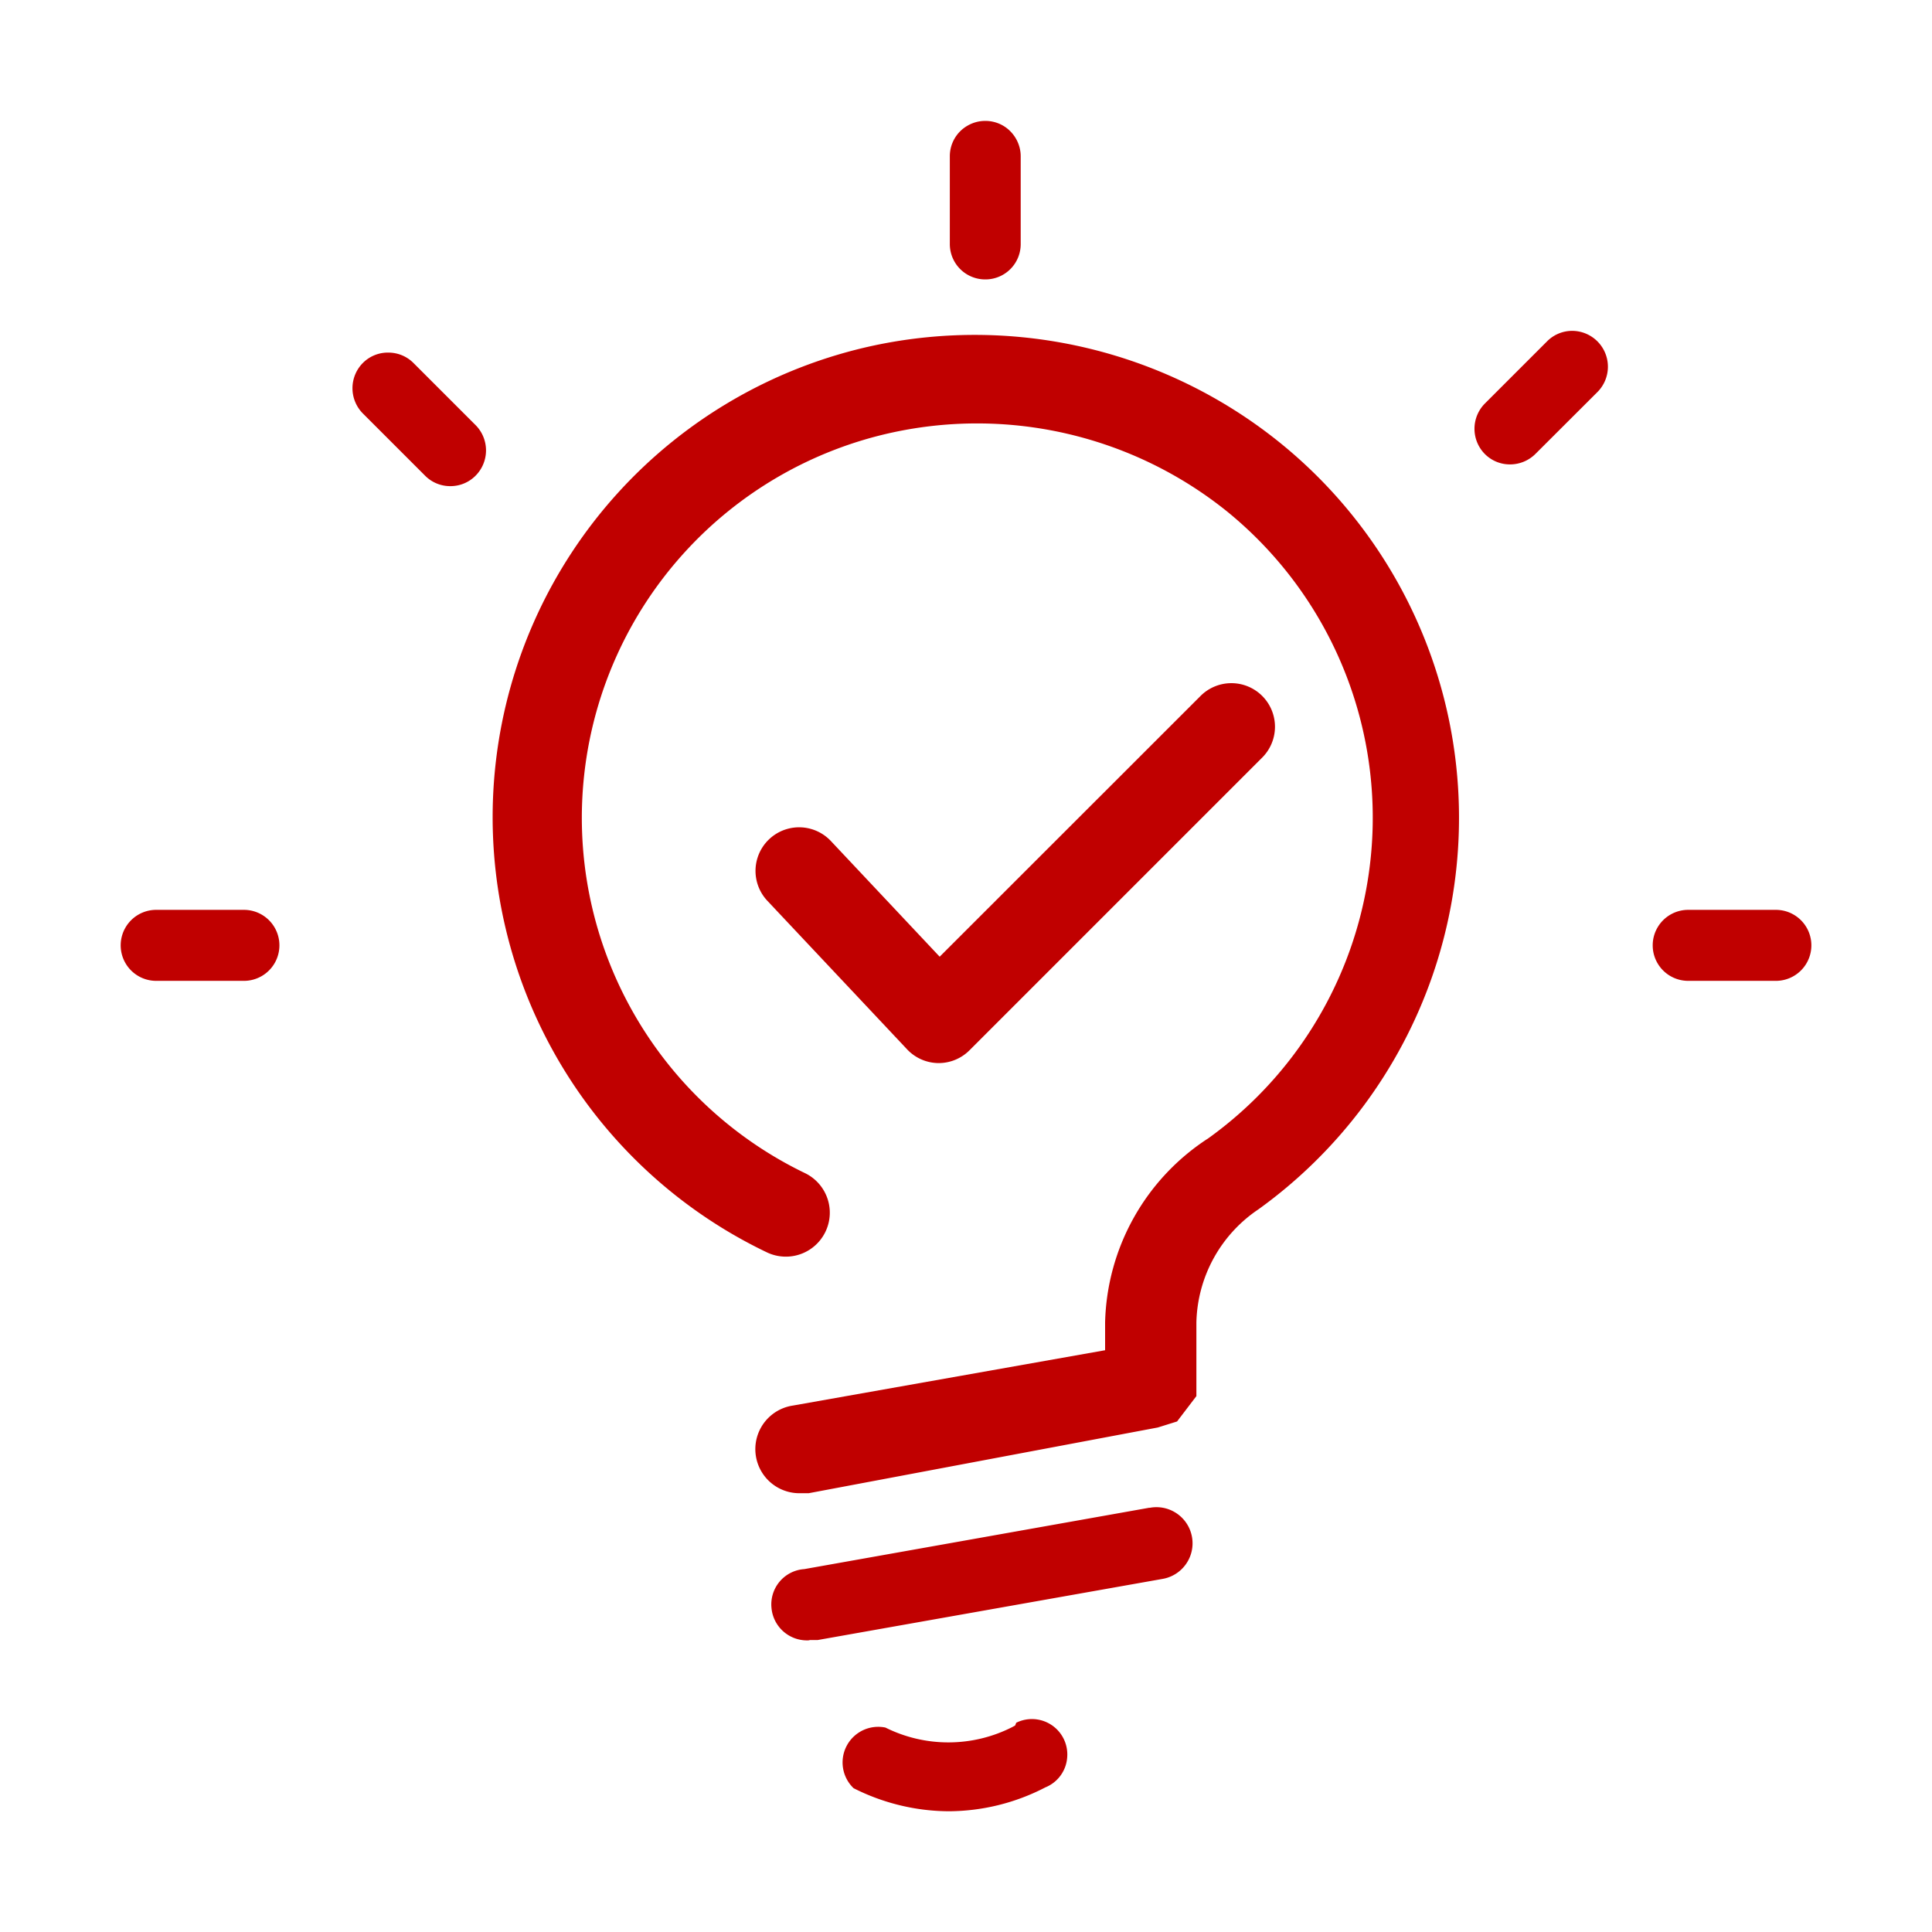
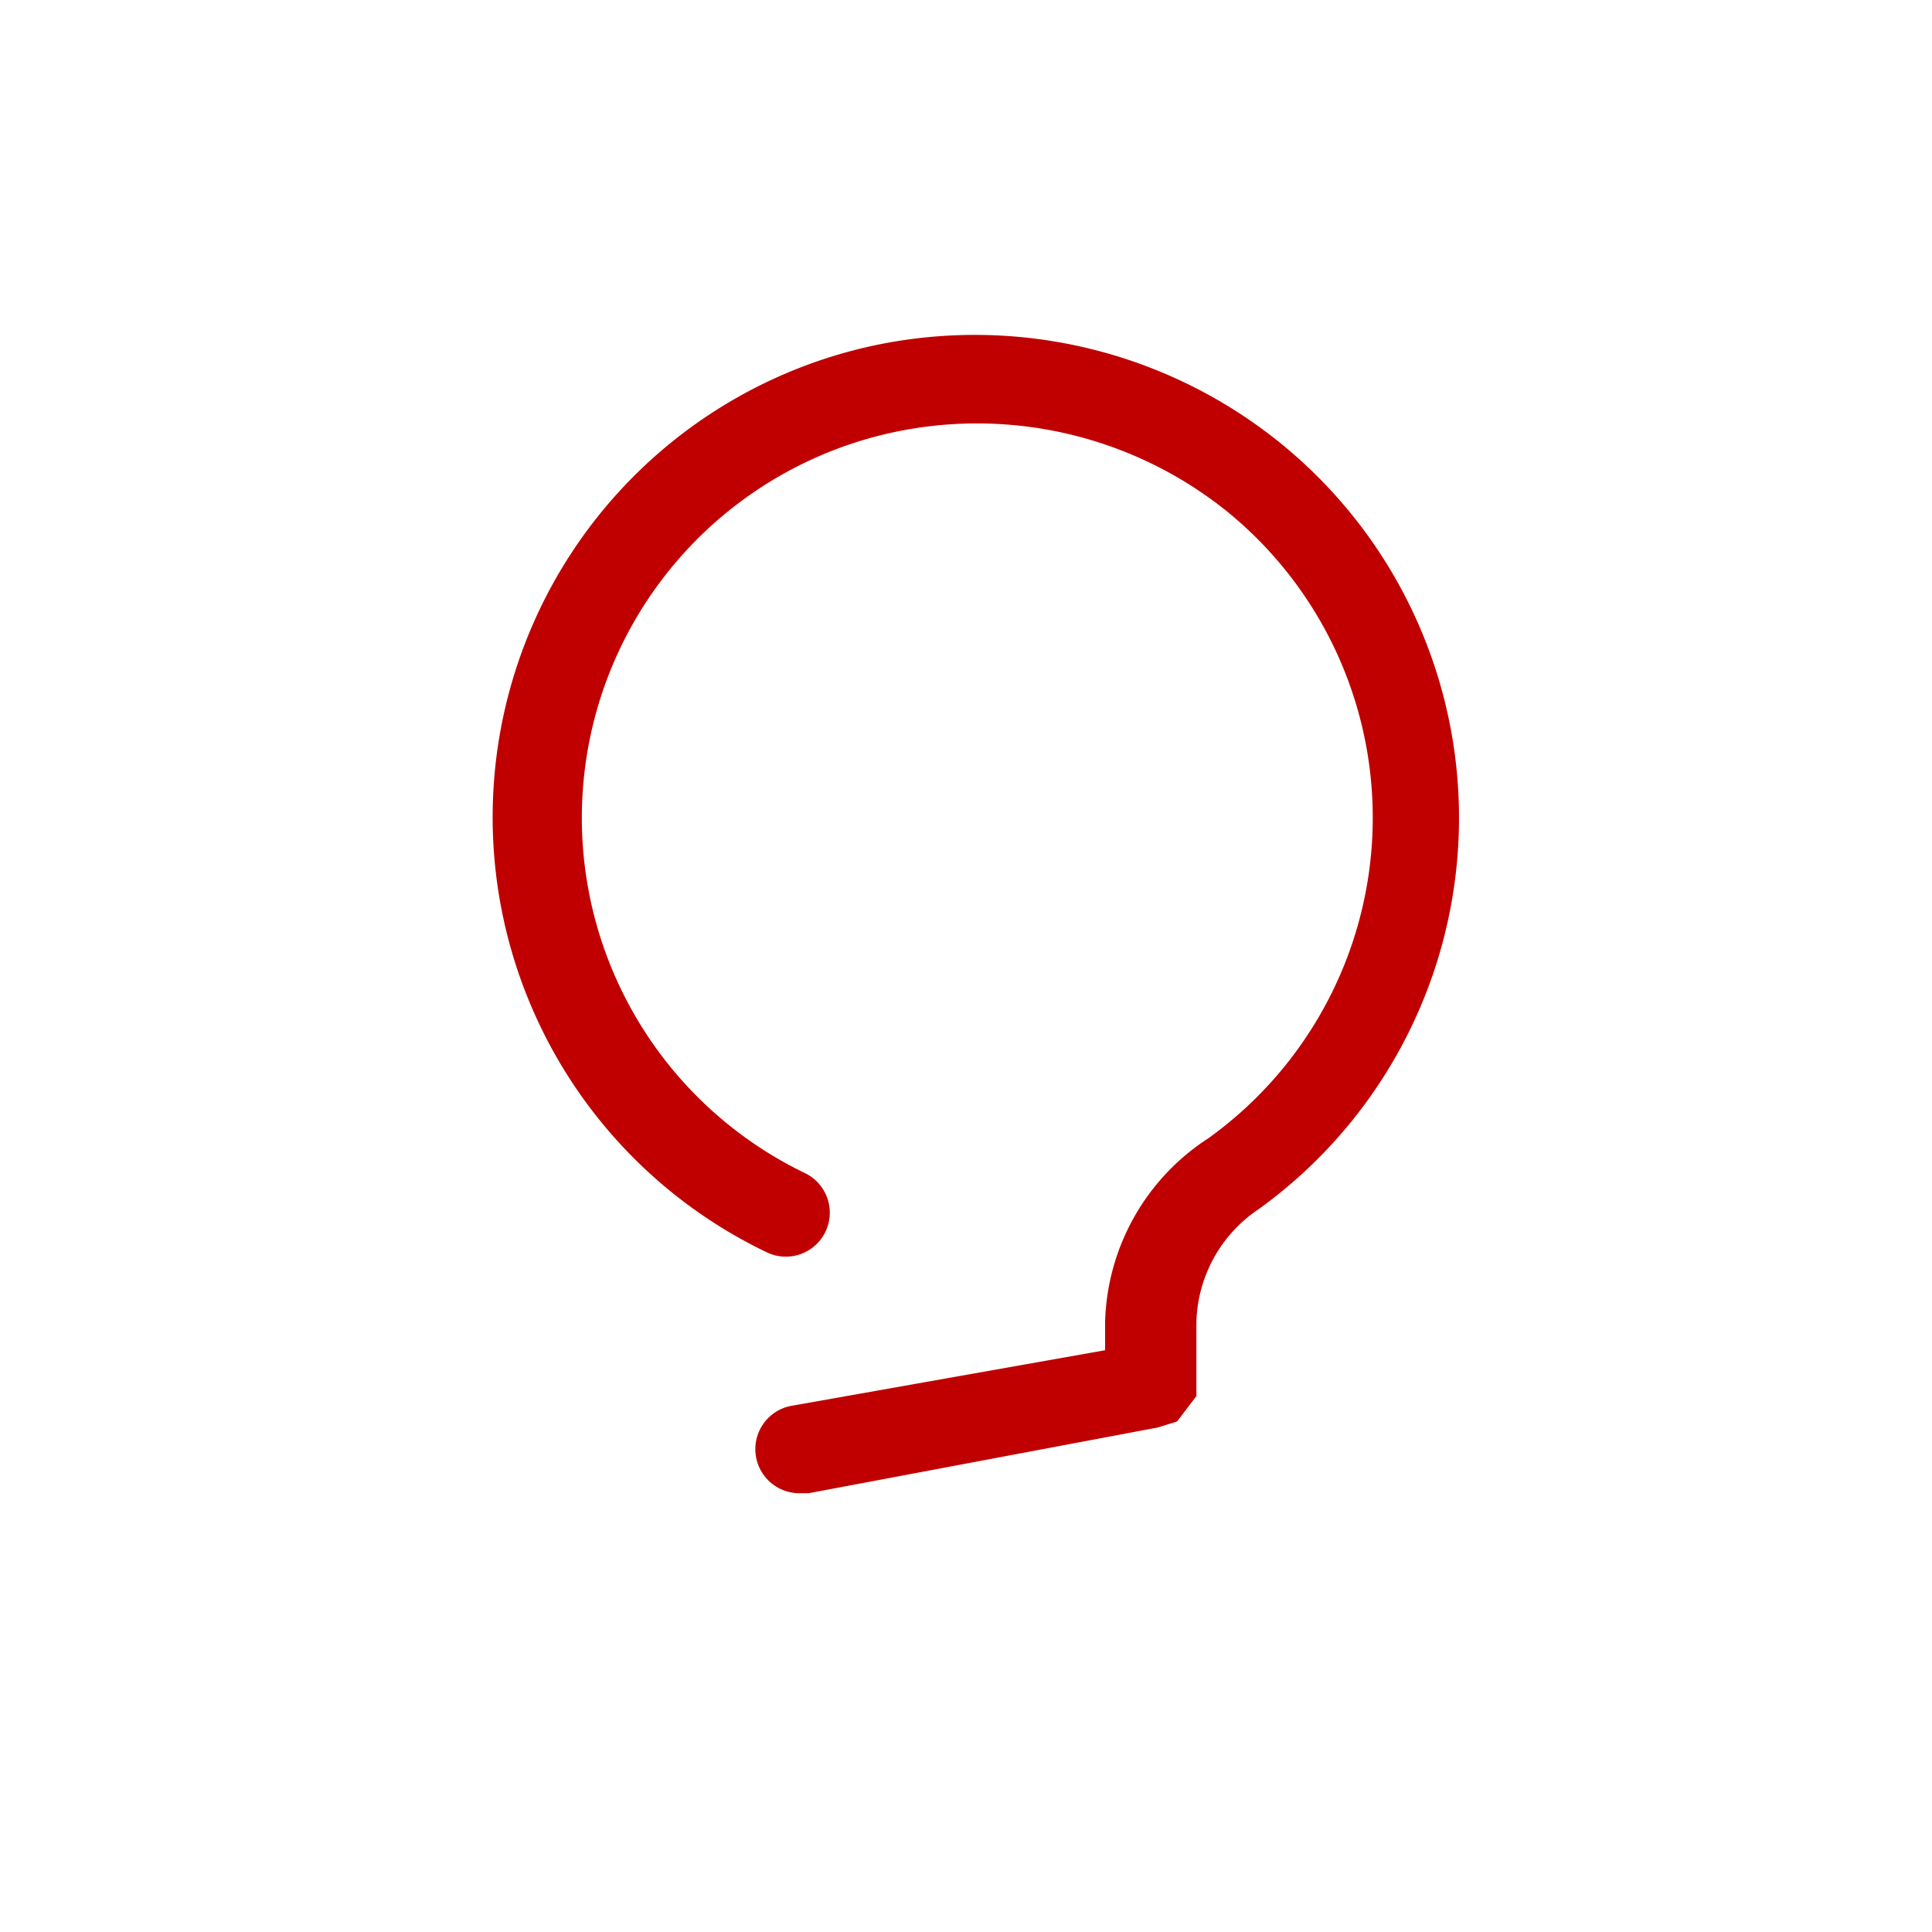
<svg xmlns="http://www.w3.org/2000/svg" class="icon" viewBox="0 0 1024 1024" width="64" height="64">
  <path d="M678.528 234.752a257.408 257.408 0 0 0-215.552-51.584 255.68 255.68 0 0 0-56.704 480.512 23.296 23.296 0 0 0 20.48-41.856 209.024 209.024 0 0 1 46.464-392.64c62.336-13.44 127.36 1.92 177.024 41.792a209.216 209.216 0 0 1-9.728 332.288 119.68 119.68 0 0 0-54.784 97.536v14.848l-165.376 29.312a23.36 23.36 0 0 0 4.16 46.464h4.16l184.96-34.816 10.24-3.2 10.24-13.44v-39.04a74.24 74.24 0 0 1 32.896-59.968 255.68 255.68 0 0 0 11.52-406.208z" fill="#c00000" />
-   <path d="M497.536 563.456H497.28a23.104 23.104 0 0 1-16.512-7.296L406.72 477.44a23.104 23.104 0 1 1 33.664-31.68l57.664 61.312L636.16 369.024a23.104 23.104 0 1 1 32.64 32.704l-154.88 154.88a23.104 23.104 0 0 1-16.384 6.848zM427.712 869.44a18.88 18.88 0 0 1-18.816-17.28 18.752 18.752 0 0 1 17.088-20.48h0.192l182.784-32.512h0.448l0.32-0.064a19.072 19.072 0 0 1 6.4 37.76l-182.72 32.384h-4.16c-0.384 0.192-0.96 0.192-1.536 0.192zM503.232 960c-17.6 0-35.2-4.288-50.816-12.224a18.88 18.88 0 0 1 16.896-32.128 74.688 74.688 0 0 0 67.2-0.256l1.536-0.832 0.576-1.472a18.752 18.752 0 0 1 27.008 18.368 18.56 18.56 0 0 1-11.52 15.872l-0.192 0.064-0.192 0.128a111.936 111.936 0 0 1-50.496 12.48z m-420.48-440.128a18.752 18.752 0 1 1 0.064-37.632h46.464a18.752 18.752 0 1 1 0 37.632h-46.464zM238.72 257.664a18.688 18.688 0 0 1-13.44-5.568l-32.96-32.96a19.008 19.008 0 0 1 0-26.752 18.688 18.688 0 0 1 13.44-5.504c5.056 0 9.792 1.92 13.376 5.504l32.96 32.96a19.008 19.008 0 0 1 0 26.752 18.688 18.688 0 0 1-13.44 5.568zM522.24 148.096a18.752 18.752 0 0 1-18.816-18.816v-46.464c0-6.72 3.584-12.928 9.472-16.256a18.816 18.816 0 0 1 18.688 0c5.76 3.328 9.408 9.6 9.408 16.256v46.464a18.688 18.688 0 0 1-18.752 18.816z m278.144 98.048a18.688 18.688 0 0 1-13.376-5.504 19.008 19.008 0 0 1 0-26.752l32.96-32.96a18.752 18.752 0 0 1 13.44-5.568 19.008 19.008 0 0 1 13.44 32.256l-33.088 33.024a19.072 19.072 0 0 1-13.376 5.504z m94.4 273.728a18.816 18.816 0 1 1 0-37.632h46.464a18.816 18.816 0 1 1 0 37.632h-46.464z" fill="#c00000" />
</svg>